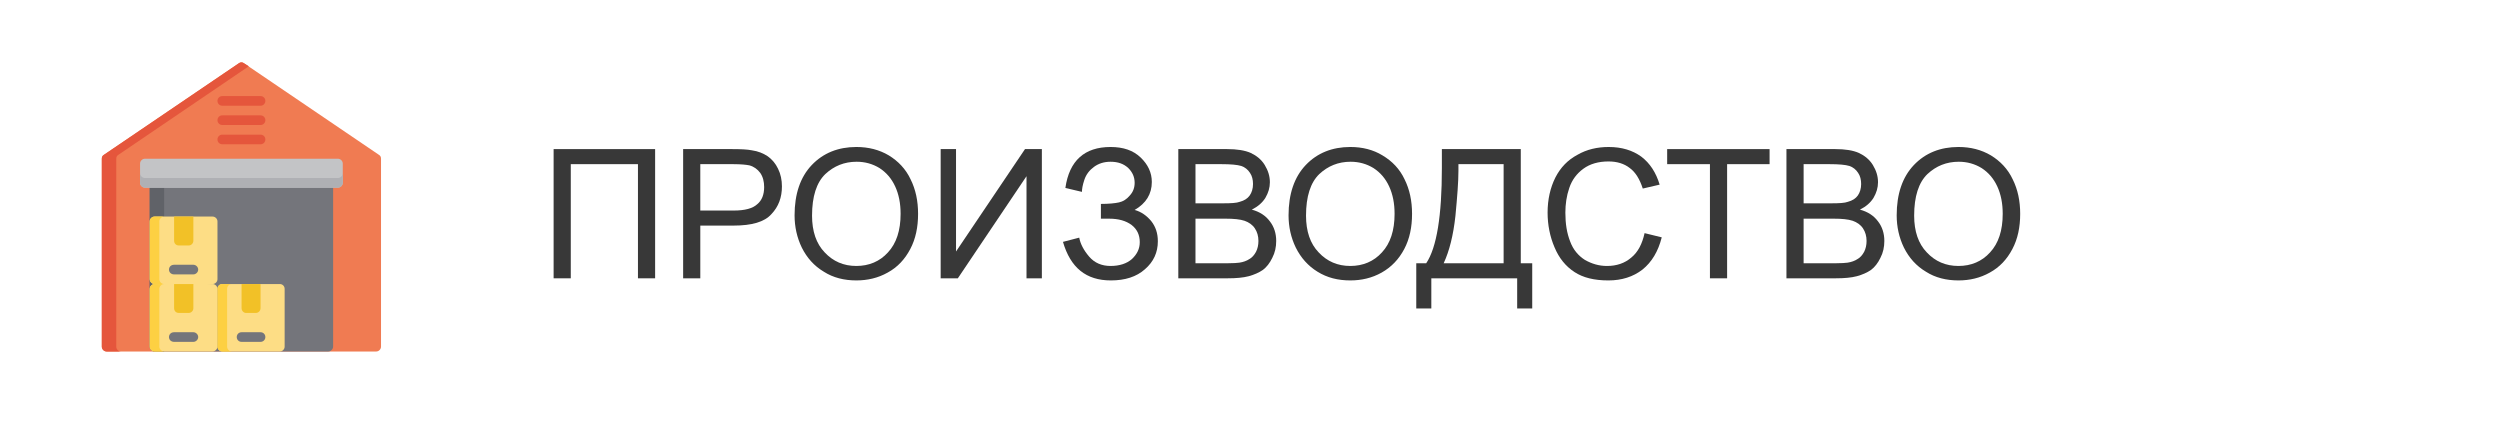
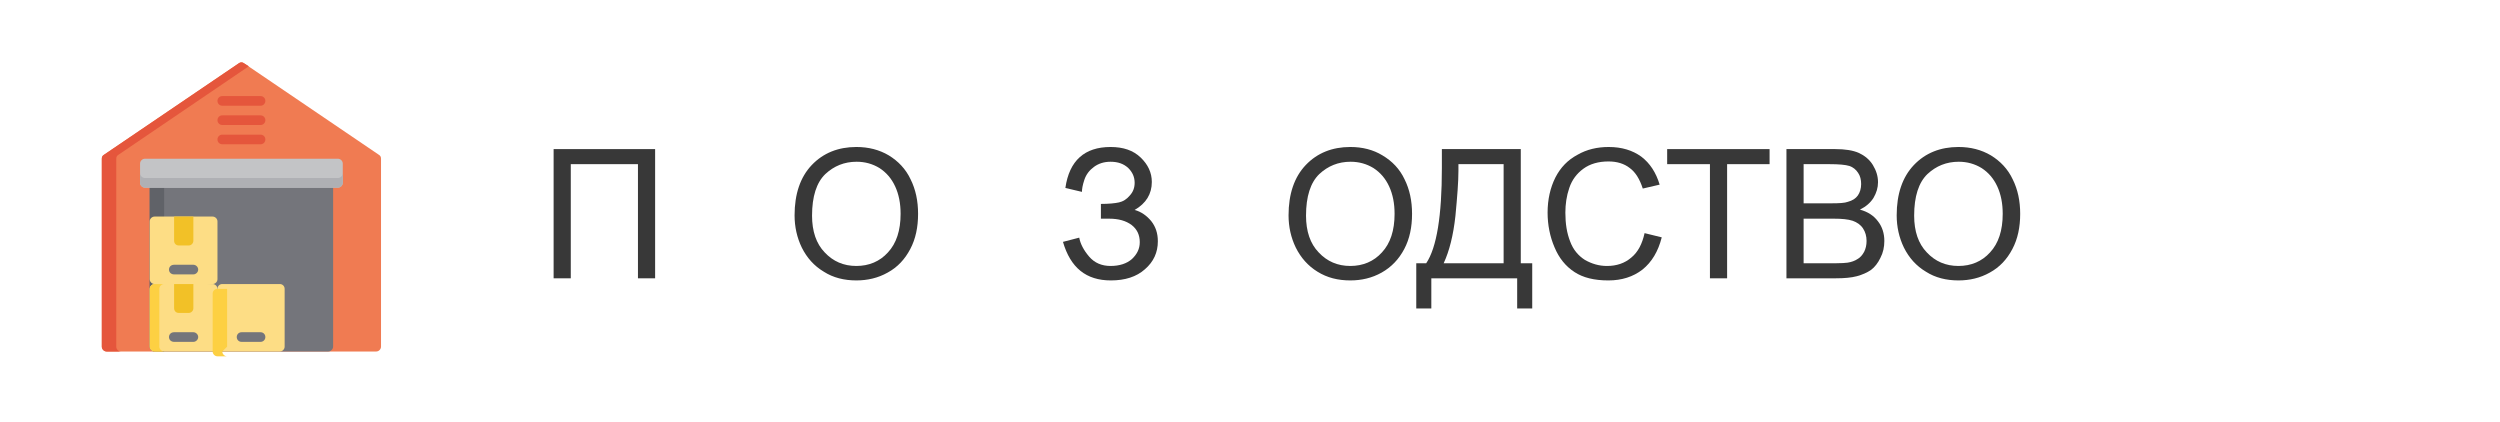
<svg xmlns="http://www.w3.org/2000/svg" xml:space="preserve" width="83mm" height="14mm" version="1.1" style="shape-rendering:geometricPrecision; text-rendering:geometricPrecision; image-rendering:optimizeQuality; fill-rule:evenodd; clip-rule:evenodd" viewBox="0 0 8300 1400">
  <defs>
    <style type="text/css">
   
    .fil10 {fill:none}
    .fil3 {fill:#606268}
    .fil2 {fill:#74757B}
    .fil5 {fill:#AFB0B4}
    .fil4 {fill:#C3C4C6}
    .fil1 {fill:#E5563C}
    .fil0 {fill:#F07B52}
    .fil8 {fill:#F2C127}
    .fil7 {fill:#FDD042}
    .fil6 {fill:#FDDD85}
    .fil11 {fill:#383838;fill-rule:nonzero}
    .fil9 {fill:black;fill-opacity:0}
   
  </style>
    <clipPath id="id0">
      <path d="M-19 -1l8297 0 0 1390 -8297 0 0 -1390z" />
    </clipPath>
    <clipPath id="id1">
      <path d="M-19 -1l8297 0 0 1390 -8297 0 0 -1390z" />
    </clipPath>
  </defs>
  <g id="Слой_x0020_1">
    <g id="_565888744">
  </g>
    <g id="_565888432">
  </g>
    <g id="_565888120">
  </g>
    <g id="_565887928">
  </g>
    <g id="_565887664">
  </g>
    <g id="_565887352">
  </g>
    <g id="_565887040">
  </g>
    <g id="_565891408">
  </g>
    <g id="_565891600">
  </g>
    <g id="_565891840">
  </g>
    <g id="_565896040">
  </g>
    <g id="_565895848">
  </g>
    <g id="_565895584">
  </g>
    <g id="_565895272">
  </g>
    <g id="_565894960">
  </g>
    <g id="_565894768">
  </g>
    <g id="_565894504">
  </g>
    <g id="_565894192">
  </g>
    <g id="_565893880">
  </g>
    <g id="_565893688">
  </g>
    <g id="_565893424">
  </g>
    <g id="_565893112">
  </g>
    <g id="_565892800">
  </g>
    <g id="_565892608">
  </g>
    <g id="_565892344">
  </g>
    <g id="_565892032">
  </g>
    <g id="_565896424">
  </g>
    <g id="_565896784">
  </g>
    <g id="_565897048">
  </g>
    <g id="_565897264">
  </g>
    <path class="fil0" d="M1258 514l-448 -304c-5,-4 -12,-4 -17,0l-448 304c-5,3 -7,7 -7,13l0 624c0,8 7,16 16,16l895 0c9,0 16,-8 16,-16l0 -624c0,-6 -2,-10 -7,-13z" />
    <path class="fil1" d="M386 1151l0 -624c0,-6 2,-10 7,-13l433 -294 -16 -10c-5,-4 -12,-4 -17,0l-448 304c-5,3 -7,7 -7,13l0 624c0,8 7,16 16,16l47 0c-8,0 -15,-8 -15,-16z" />
    <path class="fil2" d="M1090 591l-577 0c-8,0 -16,8 -16,16l0 544c0,8 8,16 16,16l577 0c8,0 16,-8 16,-16l0 -544c0,-8 -8,-16 -16,-16z" />
    <path class="fil3" d="M513 591c-8,0 -16,8 -16,16l0 544c0,8 8,16 16,16l32 0 0 -576 -32 0z" />
    <path class="fil4" d="M1122 527l-641 0c-8,0 -16,7 -16,16l0 64c0,9 8,16 16,16l641 0c8,0 16,-7 16,-16l0 -64c0,-9 -8,-16 -16,-16z" />
    <path class="fil5" d="M1122 591l-641 0c-8,0 -16,-7 -16,-16l0 32c0,9 8,16 16,16l641 0c8,0 16,-7 16,-16l0 -32c0,9 -8,16 -16,16z" />
    <g id="_565128656">
      <path class="fil1" d="M865 351l-127 0c-9,0 -16,-7 -16,-16 0,-9 7,-16 16,-16l127 0c9,0 16,7 16,16 0,9 -7,16 -16,16z" />
      <path class="fil1" d="M865 415l-127 0c-9,0 -16,-7 -16,-16 0,-9 7,-16 16,-16l127 0c9,0 16,7 16,16 0,9 -7,16 -16,16z" />
      <path class="fil1" d="M865 479l-127 0c-9,0 -16,-7 -16,-16 0,-9 7,-16 16,-16l127 0c9,0 16,7 16,16 0,9 -7,16 -16,16z" />
    </g>
    <g id="_565121600">
      <path class="fil6" d="M706 719l-193 0c-8,0 -16,7 -16,16l0 192c0,9 8,16 16,16l97 16 96 -16c8,0 16,-7 16,-16l0 -192c0,-9 -8,-16 -16,-16z" />
      <path class="fil6" d="M706 943l-193 0c-8,0 -16,7 -16,16l0 192c0,8 8,16 16,16l193 0c8,0 16,-8 16,-16l0 -192c0,-9 -8,-16 -16,-16z" />
    </g>
    <path class="fil7" d="M529 1151l0 -192c0,-9 8,-16 16,-16l-32 0c-8,0 -16,7 -16,16l0 192c0,8 8,16 16,16l32 0c-8,0 -16,-8 -16,-16z" />
    <path class="fil8" d="M642 943l-64 0 0 80c0,9 6,16 16,16l32 0c9,0 16,-7 16,-16l0 -80z" />
    <path class="fil2" d="M642 1135l-64 0c-10,0 -17,-7 -17,-16 0,-9 7,-16 17,-16l64 0c8,0 16,7 16,16 0,9 -8,16 -16,16z" />
-     <path class="fil7" d="M529 927l0 -192c0,-9 8,-16 16,-16l-32 0c-8,0 -16,7 -16,16l0 192c0,9 8,16 16,16l32 0c-8,0 -16,-7 -16,-16z" />
    <path class="fil8" d="M642 719l-64 0 0 80c0,9 6,16 16,16l32 0c9,0 16,-7 16,-16l0 -80z" />
    <path class="fil2" d="M642 911l-64 0c-10,0 -17,-7 -17,-16 0,-9 7,-16 17,-16l64 0c8,0 16,7 16,16 0,9 -8,16 -16,16z" />
    <path class="fil6" d="M929 943l-191 0c-9,0 -16,7 -16,16l0 192c0,8 7,16 16,16l191 0c9,0 16,-8 16,-16l0 -192c0,-9 -7,-16 -16,-16z" />
-     <path class="fil7" d="M754 1151l0 -192c0,-9 7,-16 16,-16l-32 0c-9,0 -16,7 -16,16l0 192c0,8 7,16 16,16l32 0c-9,0 -16,-8 -16,-16z" />
-     <path class="fil8" d="M865 943l-63 0 0 80c0,9 7,16 15,16l32 0c9,0 16,-7 16,-16l0 -80 0 0z" />
+     <path class="fil7" d="M754 1151l0 -192l-32 0c-9,0 -16,7 -16,16l0 192c0,8 7,16 16,16l32 0c-9,0 -16,-8 -16,-16z" />
    <path class="fil2" d="M865 1135l-63 0c-9,0 -16,-7 -16,-16 0,-9 7,-16 16,-16l63 0c9,0 16,7 16,16 0,9 -7,16 -16,16z" />
  </g>
  <g id="Layer_x0020_1">
    <g style="clip-path:url(#id0)">
      <polygon class="fil9" points="-19,-1 8278,-1 8278,1389 -19,1389 " />
    </g>
    <g style="clip-path:url(#id1)">
      <g id="_565877200">
        <polygon id="1" class="fil9" points="-19,-1 8278,-1 8278,1389 -19,1389 " />
      </g>
    </g>
    <polygon class="fil10" points="-19,-1 8278,-1 8278,1389 -19,1389 " />
    <polygon class="fil11" points="1838,495 2175,495 2175,924 2118,924 2118,545 1895,545 1895,924 1838,924 " />
-     <path id="1" class="fil11" d="M2268 924l0 -429 162 0c29,0 51,1 66,4 21,3 38,10 53,20 14,10 26,24 34,41 9,18 13,38 13,59 0,36 -11,67 -35,92 -23,26 -65,38 -126,38l-110 0 0 175 -57 0zm57 -225l111 0c37,0 63,-7 78,-21 16,-13 23,-33 23,-57 0,-18 -4,-34 -13,-47 -9,-12 -21,-21 -36,-25 -10,-2 -27,-4 -53,-4l-110 0 0 154z" />
    <path id="2" class="fil11" d="M2638 715c0,-71 19,-127 57,-167 38,-40 88,-60 148,-60 40,0 76,9 108,28 31,19 56,45 72,79 17,34 25,72 25,115 0,44 -8,83 -26,117 -18,34 -42,60 -75,78 -32,18 -67,26 -104,26 -40,0 -77,-9 -108,-29 -32,-19 -56,-46 -73,-80 -16,-33 -24,-69 -24,-107zm58 1c0,52 14,93 42,122 28,30 63,45 105,45 42,0 78,-15 105,-45 28,-30 42,-73 42,-128 0,-35 -6,-65 -18,-91 -12,-26 -29,-46 -52,-61 -23,-14 -48,-21 -76,-21 -41,0 -75,14 -104,41 -29,28 -44,74 -44,138z" />
-     <polygon id="3" class="fil11" points="3123,495 3174,495 3174,835 3403,495 3459,495 3459,924 3408,924 3408,585 3180,924 3123,924 " />
    <path id="4" class="fil11" d="M3529 803l54 -14c4,21 15,42 33,63 18,21 42,31 71,31 30,0 54,-8 71,-23 17,-16 26,-34 26,-56 0,-24 -9,-43 -27,-57 -19,-14 -43,-21 -75,-21l-27 0 0 -49c26,0 46,-2 60,-5 14,-3 26,-11 36,-23 11,-12 16,-26 16,-42 0,-19 -7,-35 -21,-49 -15,-14 -34,-21 -59,-21 -22,0 -40,6 -55,17 -15,11 -26,25 -32,43 -6,18 -8,31 -8,40l-55 -13c13,-91 64,-136 150,-136 42,0 75,11 100,35 24,23 37,50 37,81 0,40 -19,71 -57,93 22,6 40,19 55,37 15,19 22,41 22,67 0,37 -14,68 -43,93 -28,25 -66,37 -113,37 -82,0 -134,-42 -159,-128z" />
-     <path id="5" class="fil11" d="M3912 924l0 -429 162 0c32,0 59,4 79,13 19,9 35,22 46,40 11,18 17,37 17,57 0,18 -5,35 -15,52 -10,16 -25,29 -45,39 26,7 46,20 60,39 14,18 21,40 21,65 0,20 -4,39 -13,56 -8,17 -19,31 -31,40 -13,9 -29,16 -47,21 -19,5 -42,7 -70,7l-164 0zm57 -249l93 0c25,0 44,-1 54,-5 15,-4 26,-11 33,-21 7,-10 11,-23 11,-38 0,-14 -3,-27 -10,-37 -7,-11 -17,-19 -29,-23 -13,-4 -35,-6 -66,-6l-86 0 0 130zm0 199l107 0c19,0 32,-1 39,-2 13,-2 24,-6 33,-12 9,-5 16,-13 22,-24 5,-10 8,-22 8,-36 0,-16 -4,-30 -12,-42 -8,-12 -20,-20 -34,-25 -15,-5 -36,-7 -63,-7l-100 0 0 148z" />
    <path id="6" class="fil11" d="M4278 715c0,-71 19,-127 57,-167 38,-40 88,-60 148,-60 40,0 76,9 107,28 32,19 57,45 73,79 17,34 25,72 25,115 0,44 -8,83 -26,117 -18,34 -43,60 -75,78 -32,18 -67,26 -104,26 -41,0 -77,-9 -109,-29 -31,-19 -55,-46 -72,-80 -16,-33 -24,-69 -24,-107zm58 1c0,52 14,93 42,122 28,30 63,45 105,45 42,0 78,-15 105,-45 28,-30 42,-73 42,-128 0,-35 -6,-65 -18,-91 -12,-26 -29,-46 -52,-61 -23,-14 -48,-21 -76,-21 -41,0 -75,14 -104,41 -29,28 -44,74 -44,138z" />
    <path id="7" class="fil11" d="M4787 495l262 0 0 379 38 0 0 150 -50 0 0 -100 -285 0 0 100 -50 0 0 -150 33 0c35,-52 52,-158 52,-316l0 -63zm205 50l-150 0 0 22c0,37 -4,87 -10,150 -7,64 -20,116 -39,157l199 0 0 -329z" />
    <path id="8" class="fil11" d="M5460 774l57 14c-12,47 -33,82 -64,107 -31,24 -69,36 -113,36 -47,0 -84,-9 -113,-28 -29,-19 -51,-46 -66,-82 -15,-35 -23,-74 -23,-115 0,-44 9,-83 26,-117 17,-33 41,-58 73,-75 31,-18 66,-26 104,-26 43,0 79,11 108,32 29,22 49,53 61,93l-56 13c-10,-31 -24,-54 -43,-68 -19,-15 -43,-22 -71,-22 -33,0 -61,8 -83,24 -22,16 -38,37 -47,64 -9,26 -13,54 -13,82 0,37 5,68 16,96 10,27 27,47 49,61 23,13 47,20 73,20 32,0 59,-9 81,-28 22,-18 36,-45 44,-81z" />
    <polygon id="9" class="fil11" points="5677,924 5677,545 5535,545 5535,495 5875,495 5875,545 5734,545 5734,924 " />
    <path id="10" class="fil11" d="M5931 924l0 -429 162 0c32,0 59,4 79,13 19,9 35,22 46,40 11,18 17,37 17,57 0,18 -5,35 -15,52 -10,16 -25,29 -45,39 26,7 46,20 60,39 14,18 21,40 21,65 0,20 -4,39 -13,56 -8,17 -19,31 -31,40 -13,9 -29,16 -47,21 -19,5 -42,7 -70,7l-164 0zm57 -249l93 0c25,0 44,-1 54,-5 15,-4 26,-11 33,-21 7,-10 11,-23 11,-38 0,-14 -3,-27 -10,-37 -7,-11 -17,-19 -29,-23 -13,-4 -35,-6 -66,-6l-86 0 0 130zm0 199l107 0c19,0 32,-1 39,-2 13,-2 24,-6 33,-12 9,-5 16,-13 22,-24 5,-10 8,-22 8,-36 0,-16 -4,-30 -12,-42 -8,-12 -20,-20 -34,-25 -15,-5 -36,-7 -63,-7l-100 0 0 148z" />
    <path id="11" class="fil11" d="M6297 715c0,-71 19,-127 57,-167 38,-40 88,-60 148,-60 40,0 76,9 108,28 31,19 56,45 72,79 17,34 25,72 25,115 0,44 -8,83 -26,117 -18,34 -42,60 -75,78 -32,18 -67,26 -104,26 -40,0 -77,-9 -108,-29 -32,-19 -56,-46 -73,-80 -16,-33 -24,-69 -24,-107zm58 1c0,52 14,93 42,122 28,30 63,45 105,45 42,0 78,-15 105,-45 28,-30 42,-73 42,-128 0,-35 -6,-65 -18,-91 -12,-26 -29,-46 -52,-61 -23,-14 -48,-21 -76,-21 -41,0 -75,14 -104,41 -29,28 -44,74 -44,138z" />
  </g>
</svg>